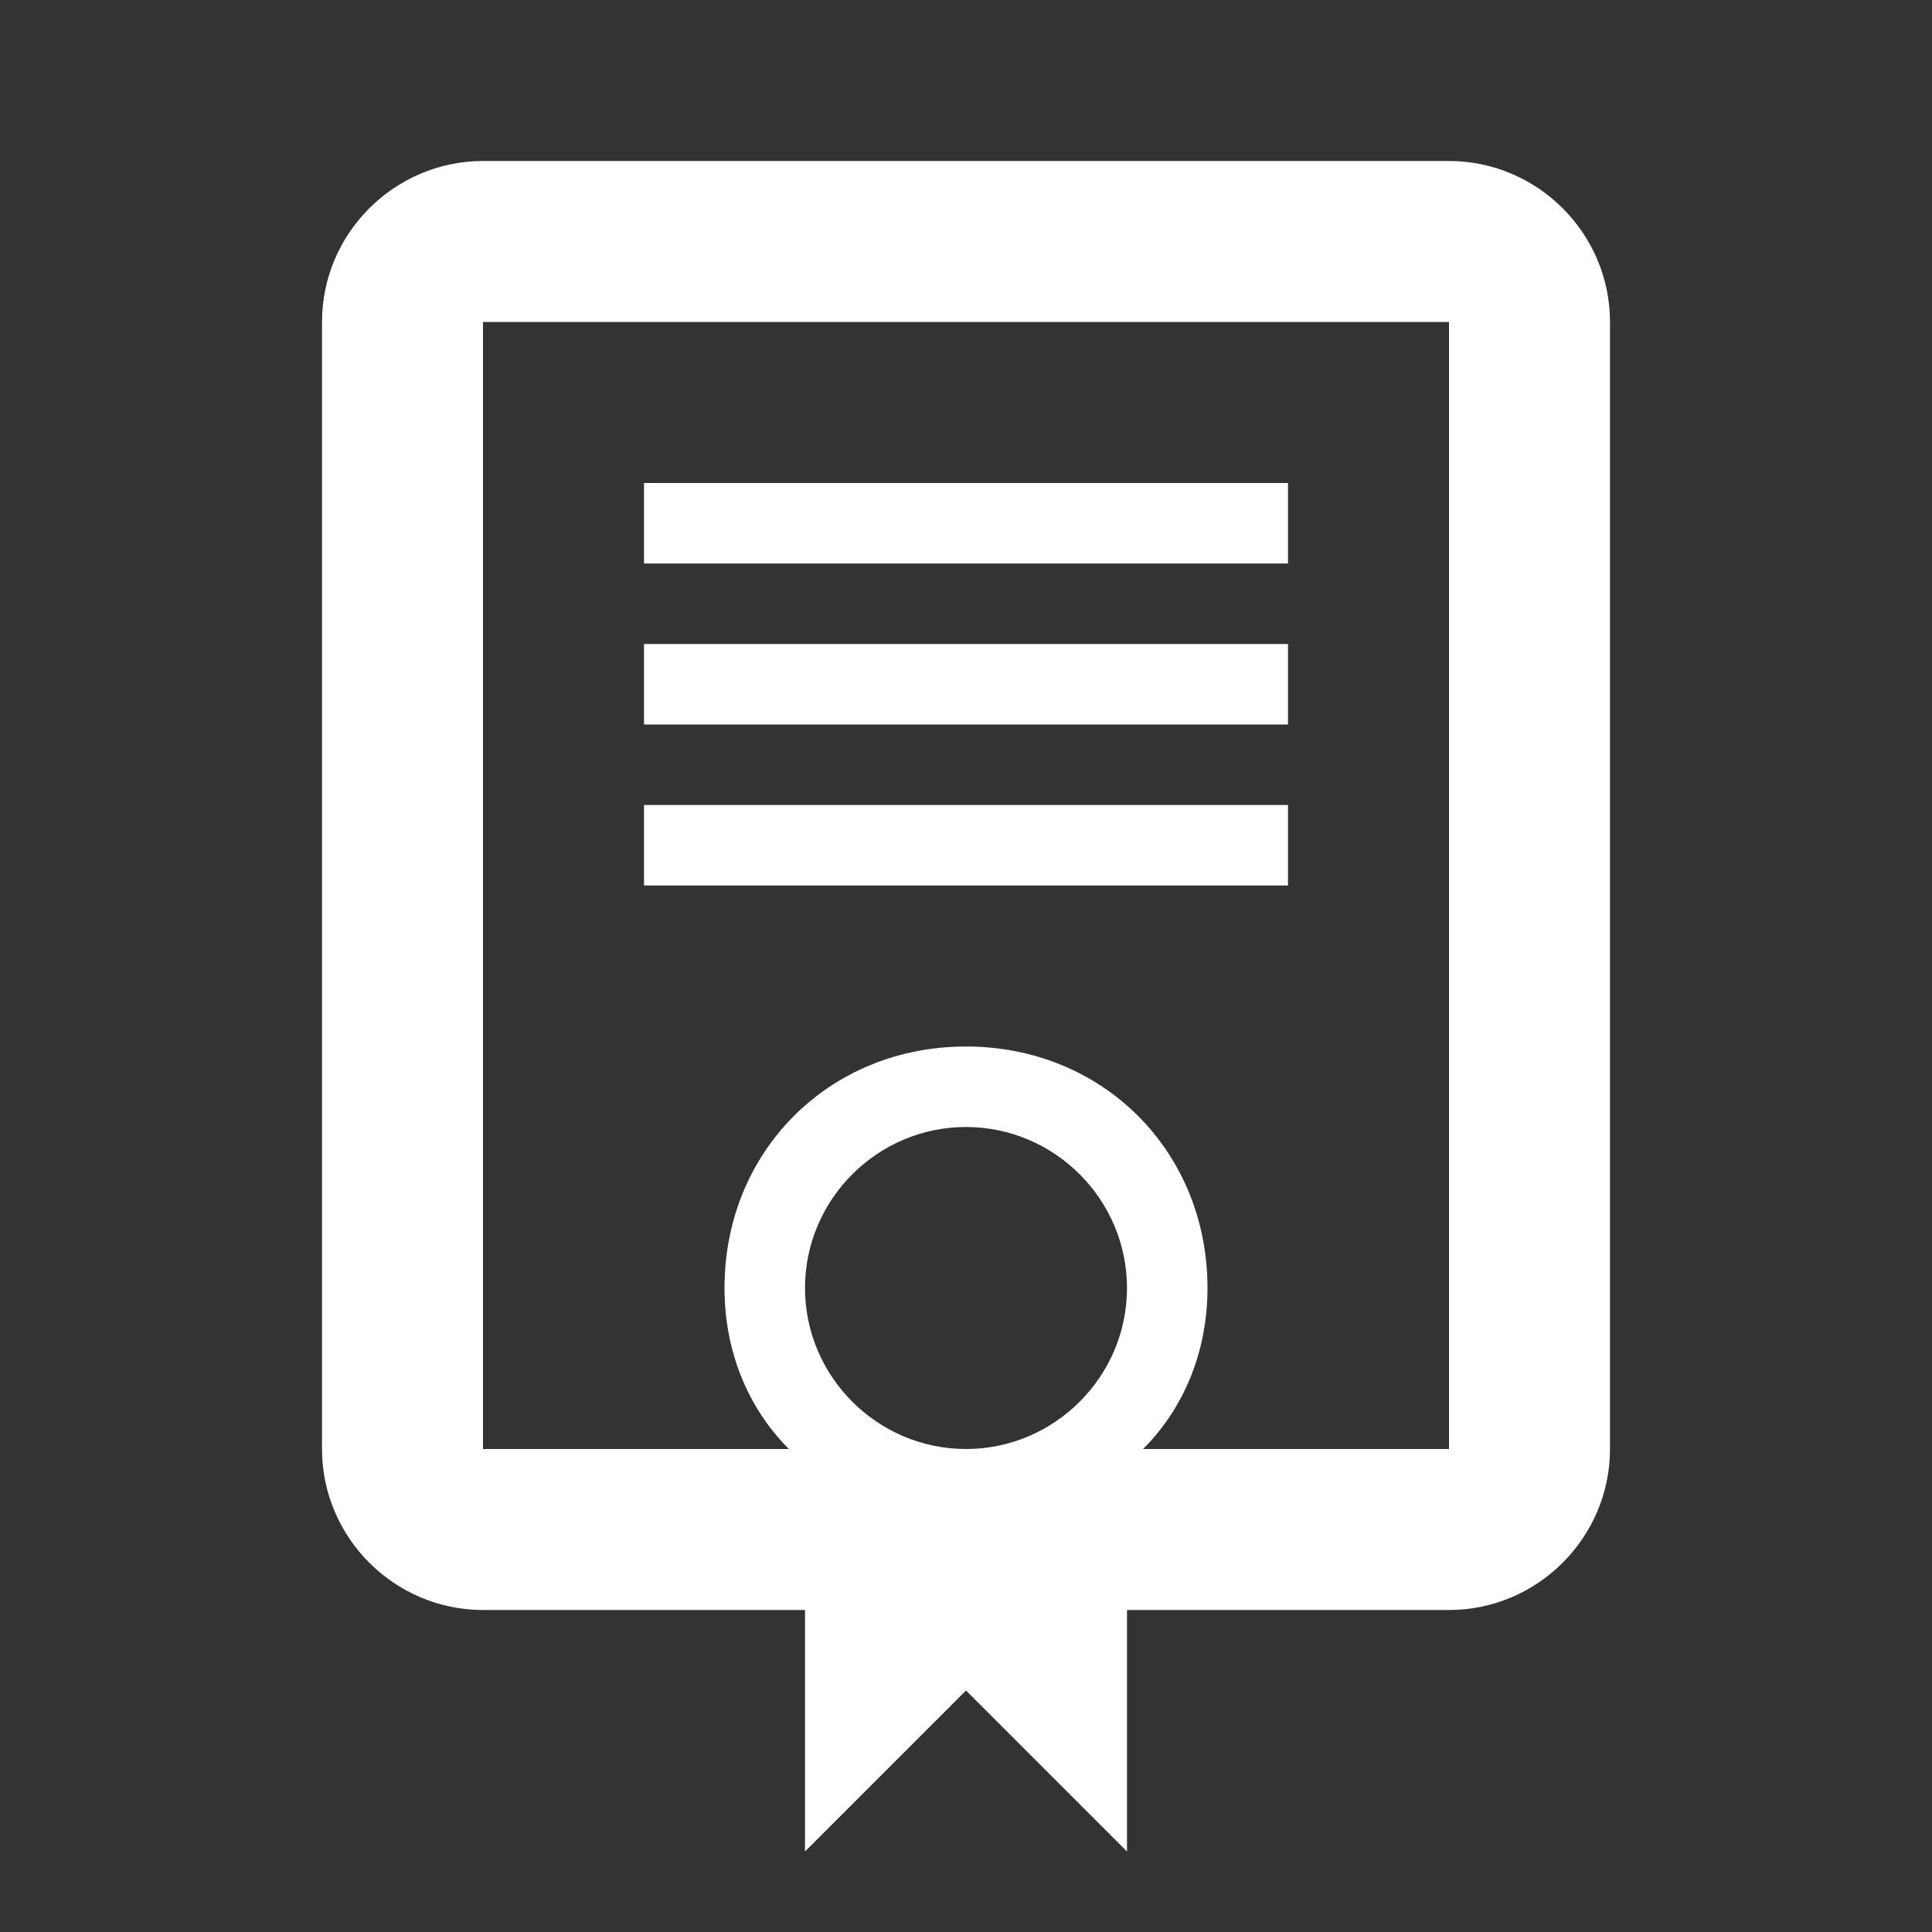
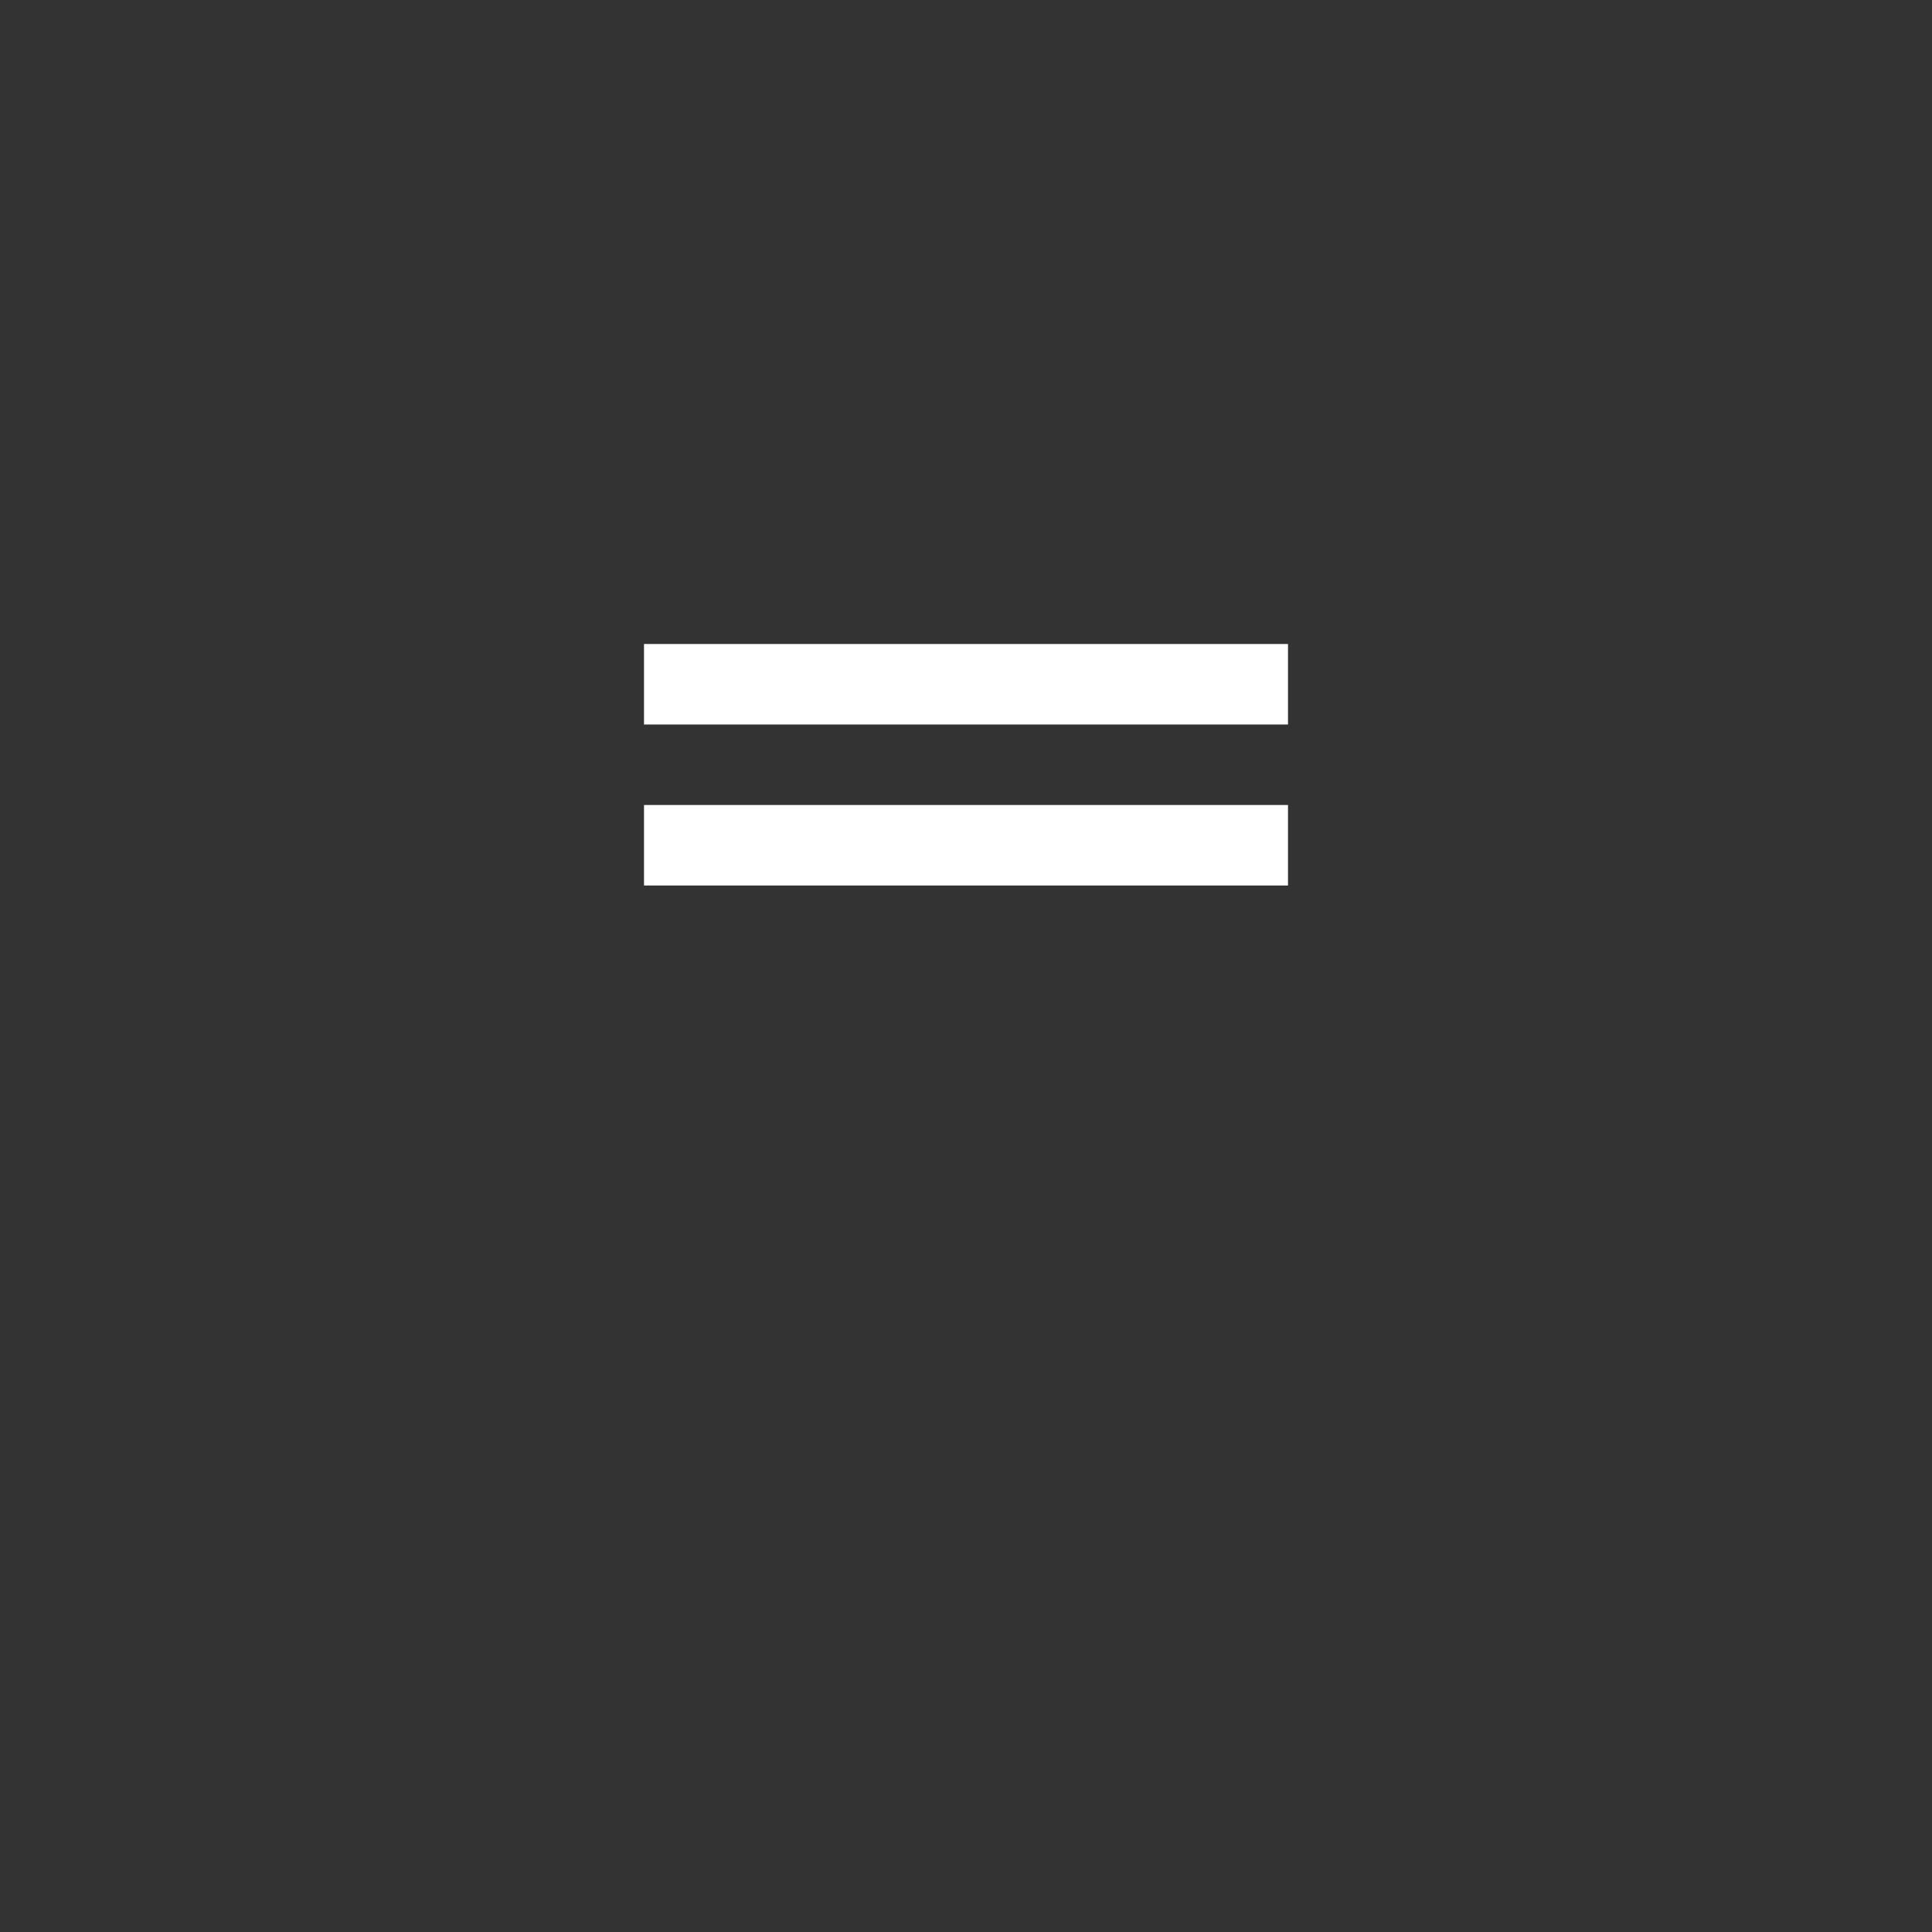
<svg xmlns="http://www.w3.org/2000/svg" version="1.1" id="Ebene_1" x="0px" y="0px" width="24px" height="24px" viewBox="0 0 24 24" enable-background="new 0 0 24 24" xml:space="preserve">
  <rect x="0" y="0" width="24" height="24" fill="#333333" stroke="none" />
  <g>
-     <path fill="#FFFFFF" d="M18,2H6C4.9,2,4,2.9,4,4v14c0,1.1,0.9,2,2,2h4v3l2-2l2,2v-3h4c1.1,0,2-0.9,2-2V4C20,2.9,19.1,2,18,2z    M10,16c0-1.1,0.9-2,2-2c1.1,0,2,0.9,2,2c0,1.1-0.9,2-2,2h0C10.9,18,10,17.1,10,16z M18,18h-3.8c0.5-0.5,0.8-1.2,0.8-2   c0-1.7-1.3-3-3-3s-3,1.3-3,3c0,0.8,0.3,1.5,0.8,2H6V4h12V18z" />
-     <rect x="8" y="6" fill="#FFFFFF" width="8" height="1" />
    <rect x="8" y="8" fill="#FFFFFF" width="8" height="1" />
    <rect x="8" y="10" fill="#FFFFFF" width="8" height="1" />
  </g>
</svg>